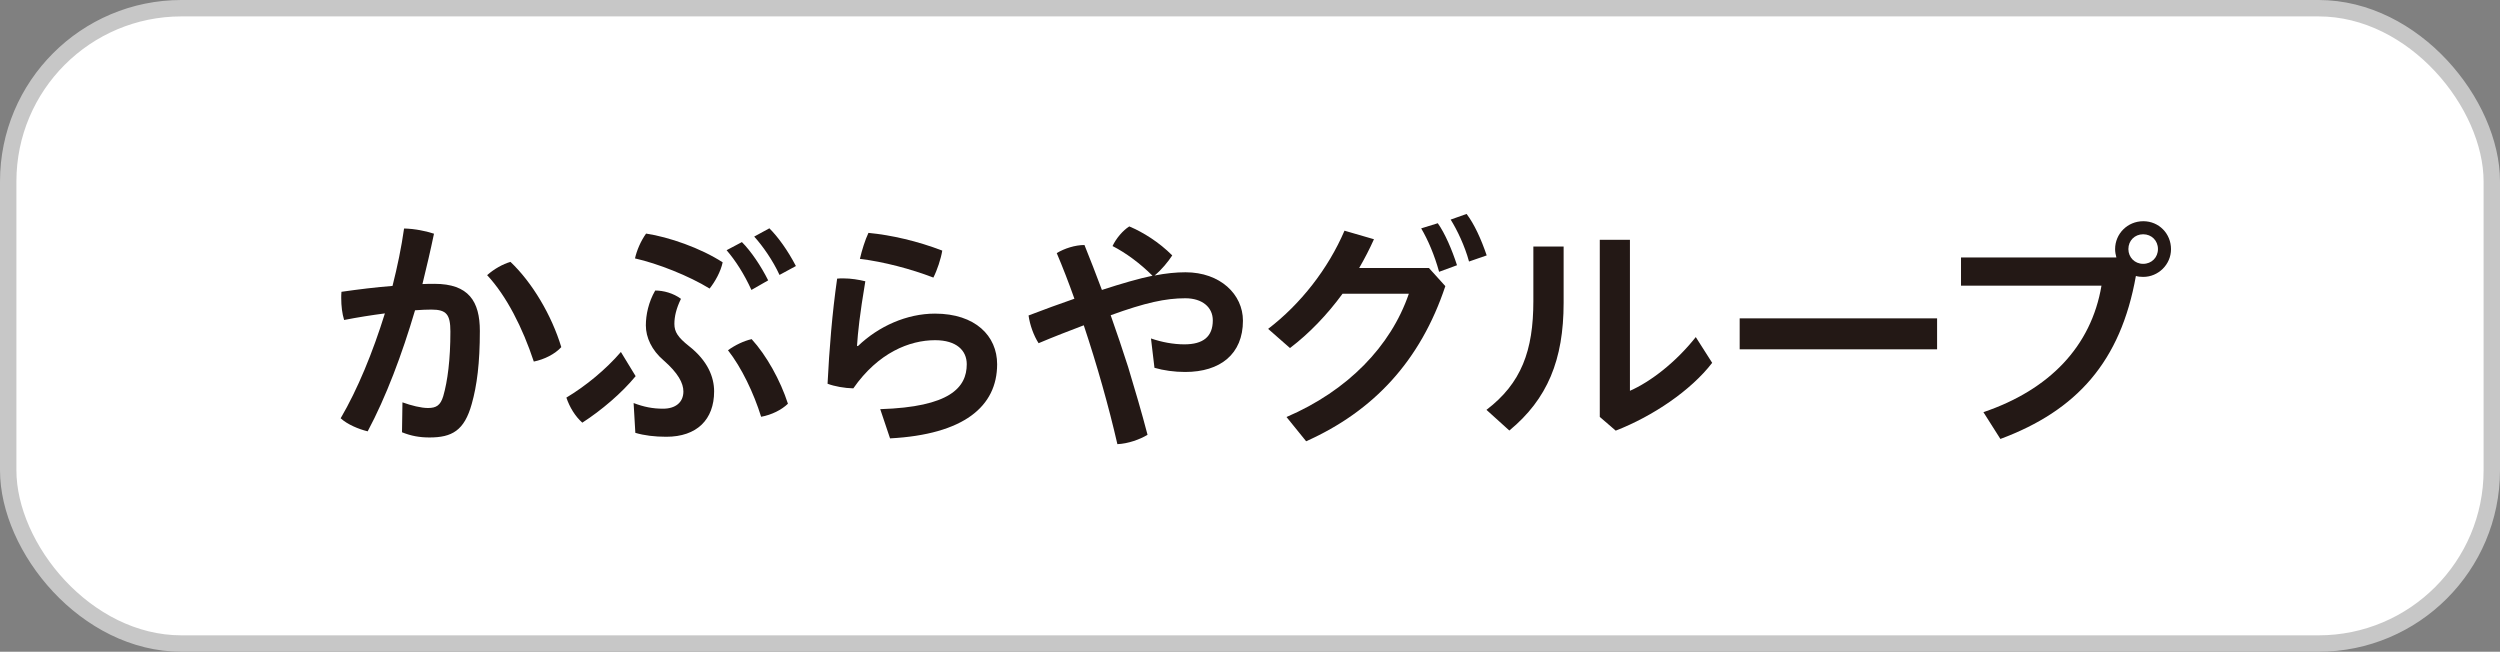
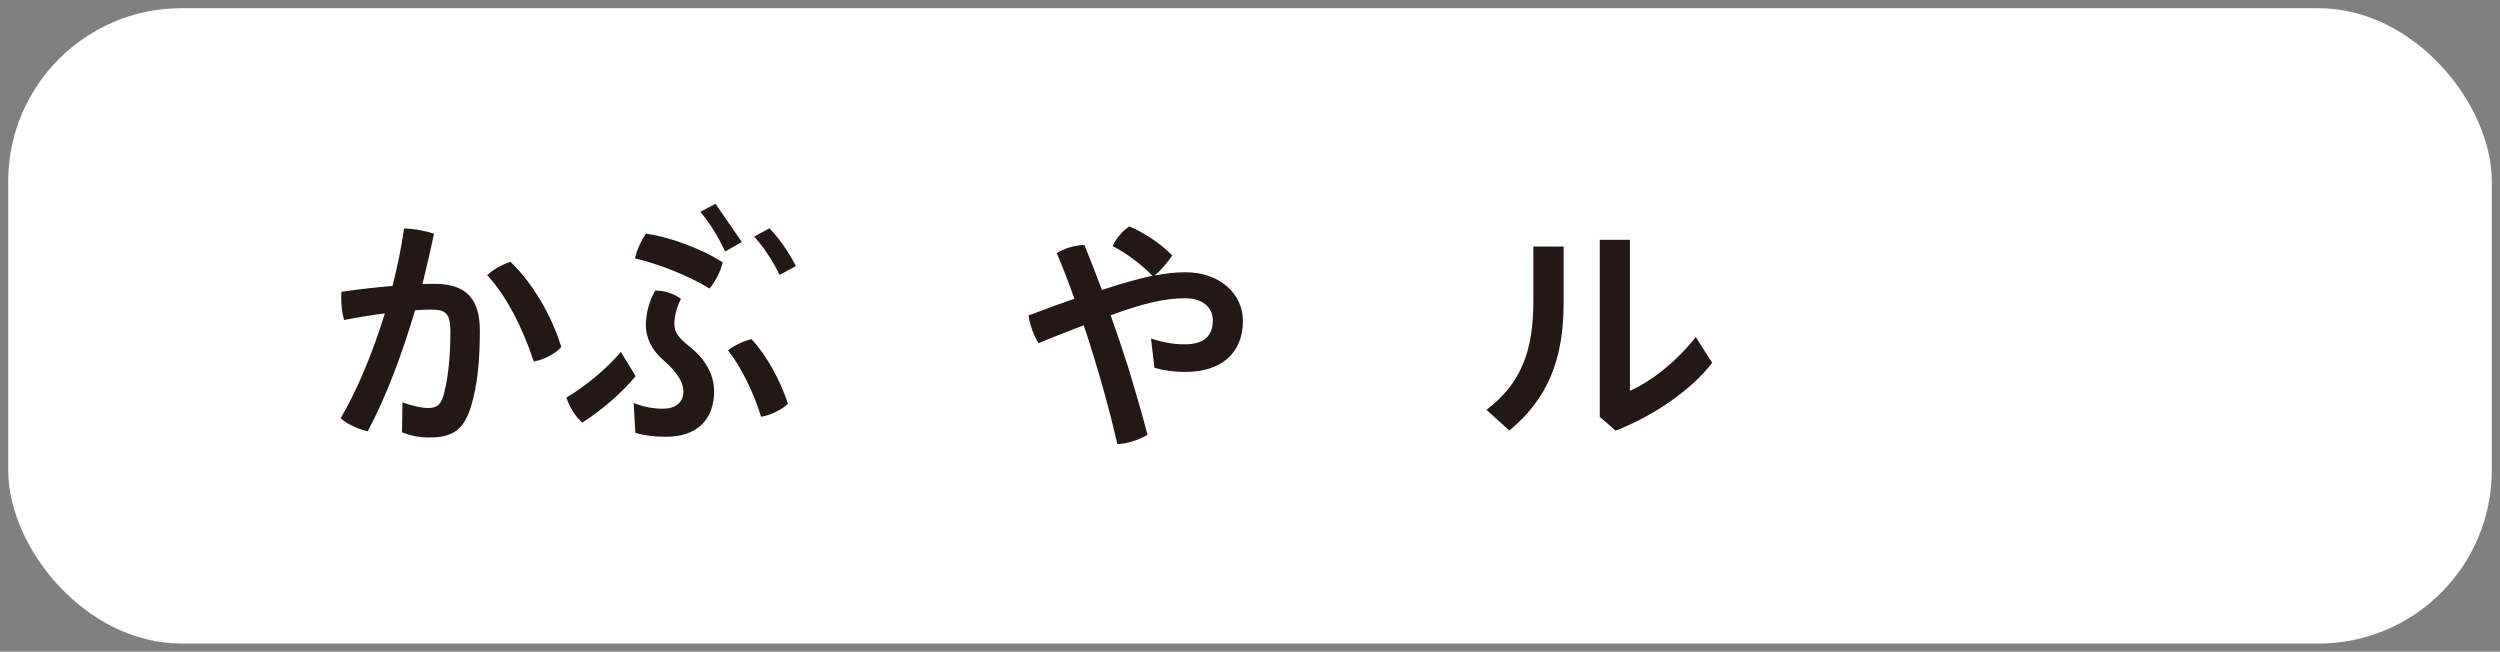
<svg xmlns="http://www.w3.org/2000/svg" id="_レイヤー_1" data-name="レイヤー 1" viewBox="0 0 216.42 56.42">
  <rect x="0" y="0" width="216.42" height="56.42" fill="#808080" stroke="none" />
  <defs>
    <style>
      .cls-1 {
        fill: #231815;
      }

      .cls-2 {
        fill: #fff;
      }

      .cls-3 {
        fill: none;
        stroke: #c7c7c7;
        stroke-miterlimit: 10;
        stroke-width: 1.42px;
      }
    </style>
  </defs>
  <g>
    <rect class="cls-2" x=".71" y=".71" width="215" height="55" rx="15" ry="15" />
-     <rect class="cls-3" x=".71" y=".71" width="215" height="55" rx="15" ry="15" />
  </g>
  <g>
    <path class="cls-1" d="M34.84,34.83c.77.28,1.62.49,2.21.49.72,0,1.08-.23,1.32-1.02.38-1.32.62-3.17.62-5.59,0-1.49-.34-1.91-1.64-1.91-.4,0-.87.02-1.42.06-1.13,3.83-2.51,7.5-4.1,10.48-.79-.19-1.76-.6-2.34-1.13,1.47-2.51,2.78-5.7,3.83-9.08-1.15.15-2.36.34-3.53.57-.17-.55-.25-1.21-.25-1.89,0-.17,0-.36.02-.55,1.47-.21,3-.4,4.42-.51.42-1.66.77-3.34,1-4.97.85.02,1.81.19,2.59.45-.3,1.45-.64,2.89-1,4.36.38-.02.72-.02,1.04-.02,2.96,0,3.93,1.51,3.93,4.08,0,2.78-.25,4.72-.7,6.31-.64,2.32-1.72,2.91-3.66,2.91-.85,0-1.59-.13-2.38-.45l.04-2.59ZM44.19,22.67c1.89,1.79,3.57,4.63,4.4,7.38-.55.6-1.45,1.06-2.38,1.25-.96-2.91-2.36-5.68-4.04-7.48.59-.53,1.36-.96,2.02-1.15Z" />
-     <path class="cls-1" d="M55.02,32.57c-1.19,1.45-2.95,2.95-4.61,4.02-.62-.55-1.1-1.34-1.38-2.17,1.7-1.02,3.42-2.44,4.72-3.95l1.28,2.1ZM54.85,34.89c.89.34,1.66.49,2.55.49,1.08,0,1.76-.55,1.76-1.49,0-.72-.45-1.59-1.72-2.7-1.02-.87-1.53-1.98-1.53-3.02,0-.91.23-2.02.81-3.02.72,0,1.57.23,2.23.72-.4.81-.57,1.53-.57,2.17,0,.7.32,1.17,1.25,1.91,1.64,1.28,2.19,2.7,2.19,3.93,0,2.44-1.49,3.93-4.14,3.93-1,0-1.91-.11-2.68-.34l-.15-2.59ZM55.93,20.22c1.98.3,4.72,1.25,6.63,2.49-.17.81-.66,1.68-1.13,2.27-1.79-1.1-4.49-2.17-6.46-2.61.15-.68.49-1.49.96-2.15ZM64.22,20.95c.79.79,1.66,2.08,2.28,3.32l-1.45.83c-.62-1.36-1.38-2.55-2.15-3.44l1.32-.7ZM65.07,29.36c1.28,1.4,2.49,3.57,3.14,5.59-.55.53-1.4.96-2.32,1.13-.64-2.06-1.7-4.27-2.87-5.76.62-.45,1.38-.81,2.04-.96ZM66.6,19.76c.77.77,1.59,1.91,2.3,3.27l-1.42.77c-.57-1.25-1.47-2.53-2.19-3.32l1.32-.72Z" />
-     <path class="cls-1" d="M76.21,35.42c6.02-.19,7.48-1.87,7.48-3.89,0-1.19-.89-2.08-2.74-2.08-2.21,0-4.93,1.08-7.08,4.17-.77-.02-1.62-.17-2.23-.4.15-3,.4-6.1.83-9.1.17-.02.36-.02.55-.02.64,0,1.32.11,1.89.25-.49,2.93-.64,4.38-.72,5.59l.08.02c1.79-1.72,4.23-2.81,6.67-2.81,3.49,0,5.38,1.93,5.38,4.38,0,3.66-2.89,6.08-9.27,6.42l-.85-2.53ZM81.57,21.69c-.11.7-.45,1.72-.77,2.34-1.91-.74-4.34-1.38-6.36-1.62.17-.74.45-1.64.74-2.25,2,.19,4.27.72,6.38,1.53Z" />
+     <path class="cls-1" d="M55.02,32.57c-1.19,1.45-2.95,2.95-4.61,4.02-.62-.55-1.1-1.34-1.38-2.17,1.7-1.02,3.42-2.44,4.72-3.95l1.28,2.1ZM54.85,34.89c.89.34,1.66.49,2.55.49,1.08,0,1.76-.55,1.76-1.49,0-.72-.45-1.59-1.72-2.7-1.02-.87-1.53-1.98-1.53-3.02,0-.91.23-2.02.81-3.02.72,0,1.57.23,2.23.72-.4.81-.57,1.53-.57,2.17,0,.7.32,1.17,1.25,1.91,1.64,1.28,2.19,2.7,2.19,3.93,0,2.44-1.49,3.93-4.14,3.93-1,0-1.91-.11-2.68-.34l-.15-2.59ZM55.93,20.22c1.98.3,4.72,1.25,6.63,2.49-.17.81-.66,1.68-1.13,2.27-1.79-1.1-4.49-2.17-6.46-2.61.15-.68.49-1.49.96-2.15ZM64.22,20.95l-1.45.83c-.62-1.36-1.38-2.55-2.15-3.44l1.32-.7ZM65.07,29.36c1.28,1.4,2.49,3.57,3.14,5.59-.55.53-1.4.96-2.32,1.13-.64-2.06-1.7-4.27-2.87-5.76.62-.45,1.38-.81,2.04-.96ZM66.6,19.76c.77.77,1.59,1.91,2.3,3.27l-1.42.77c-.57-1.25-1.47-2.53-2.19-3.32l1.32-.72Z" />
    <path class="cls-1" d="M99.64,29.3c.93.32,1.93.51,2.89.51,1.62,0,2.46-.66,2.46-2.08,0-1.13-.91-1.91-2.38-1.91-1.7,0-3.46.38-6.46,1.47.53,1.51,1.04,3,1.51,4.48.59,1.96,1.17,3.91,1.68,5.87-.66.4-1.68.77-2.61.81-.74-3.23-1.76-6.84-2.91-10.29-1.28.49-2.62,1-3.91,1.55-.42-.64-.76-1.59-.87-2.4,1.32-.51,2.68-1,3.97-1.45-.49-1.38-1-2.7-1.53-3.95.66-.4,1.59-.7,2.4-.7.49,1.21,1,2.53,1.51,3.89,1.76-.57,3.17-.98,4.38-1.23-1.06-1.06-2.3-1.98-3.46-2.57.32-.68.91-1.36,1.45-1.7,1.21.51,2.57,1.36,3.72,2.51-.36.55-.93,1.25-1.53,1.74.96-.19,1.85-.28,2.68-.28,3,0,4.97,1.91,4.97,4.19,0,2.89-1.96,4.44-5,4.44-.93,0-1.87-.13-2.66-.36l-.3-2.53Z" />
-     <path class="cls-1" d="M123.7,23.2l1.42,1.57c-2.15,6.46-6.21,10.82-12.05,13.43l-1.7-2.1c5.29-2.27,9.03-6.12,10.59-10.67h-5.74c-1.34,1.83-2.89,3.44-4.55,4.7l-1.89-1.66c2.81-2.15,5.19-5.19,6.61-8.5l2.55.74c-.38.85-.81,1.68-1.28,2.49h6.04ZM124.47,19.33c.62.87,1.23,2.3,1.66,3.63l-1.55.57c-.4-1.45-.96-2.76-1.55-3.76l1.45-.45ZM126.96,18.52c.66.87,1.25,2.15,1.74,3.59l-1.53.53c-.36-1.34-1.04-2.76-1.59-3.63l1.38-.49Z" />
    <path class="cls-1" d="M135.36,21.35v4.87c0,4.93-1.4,8.33-4.7,11.05l-1.98-1.79c3.02-2.3,4.06-5.12,4.06-9.42v-4.72h2.62ZM141.1,20.76v13.07c1.76-.77,3.95-2.44,5.7-4.65l1.42,2.23c-1.85,2.4-5.12,4.61-8.35,5.87l-1.38-1.19v-15.33h2.61Z" />
-     <path class="cls-1" d="M167.69,27.56v2.68h-17.09v-2.68h17.09Z" />
-     <path class="cls-1" d="M183.21,22.29c-.06-.23-.11-.47-.11-.72,0-1.34,1.08-2.42,2.44-2.42s2.4,1.08,2.4,2.42-1.11,2.4-2.4,2.4c-.23,0-.45-.02-.64-.08-1.32,7.42-5.12,11.65-11.73,14.11l-1.47-2.32c5.7-1.93,9.33-5.68,10.22-10.95h-12.16v-2.44h13.43ZM184.25,21.56c0,.72.55,1.28,1.28,1.28s1.28-.55,1.28-1.28-.55-1.28-1.28-1.28-1.28.55-1.28,1.28Z" />
  </g>
</svg>